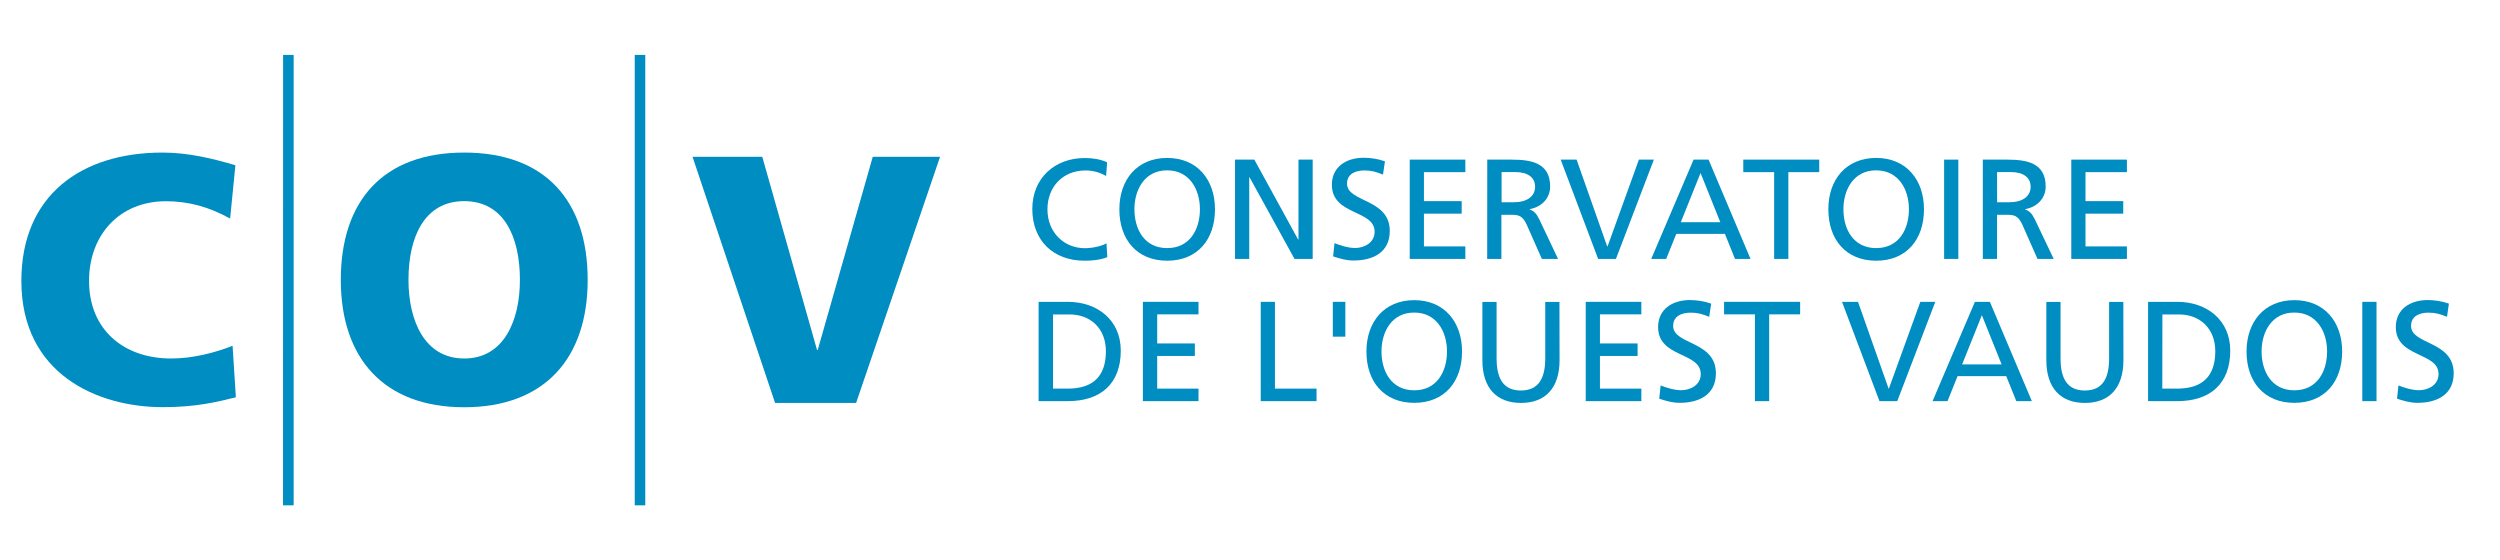
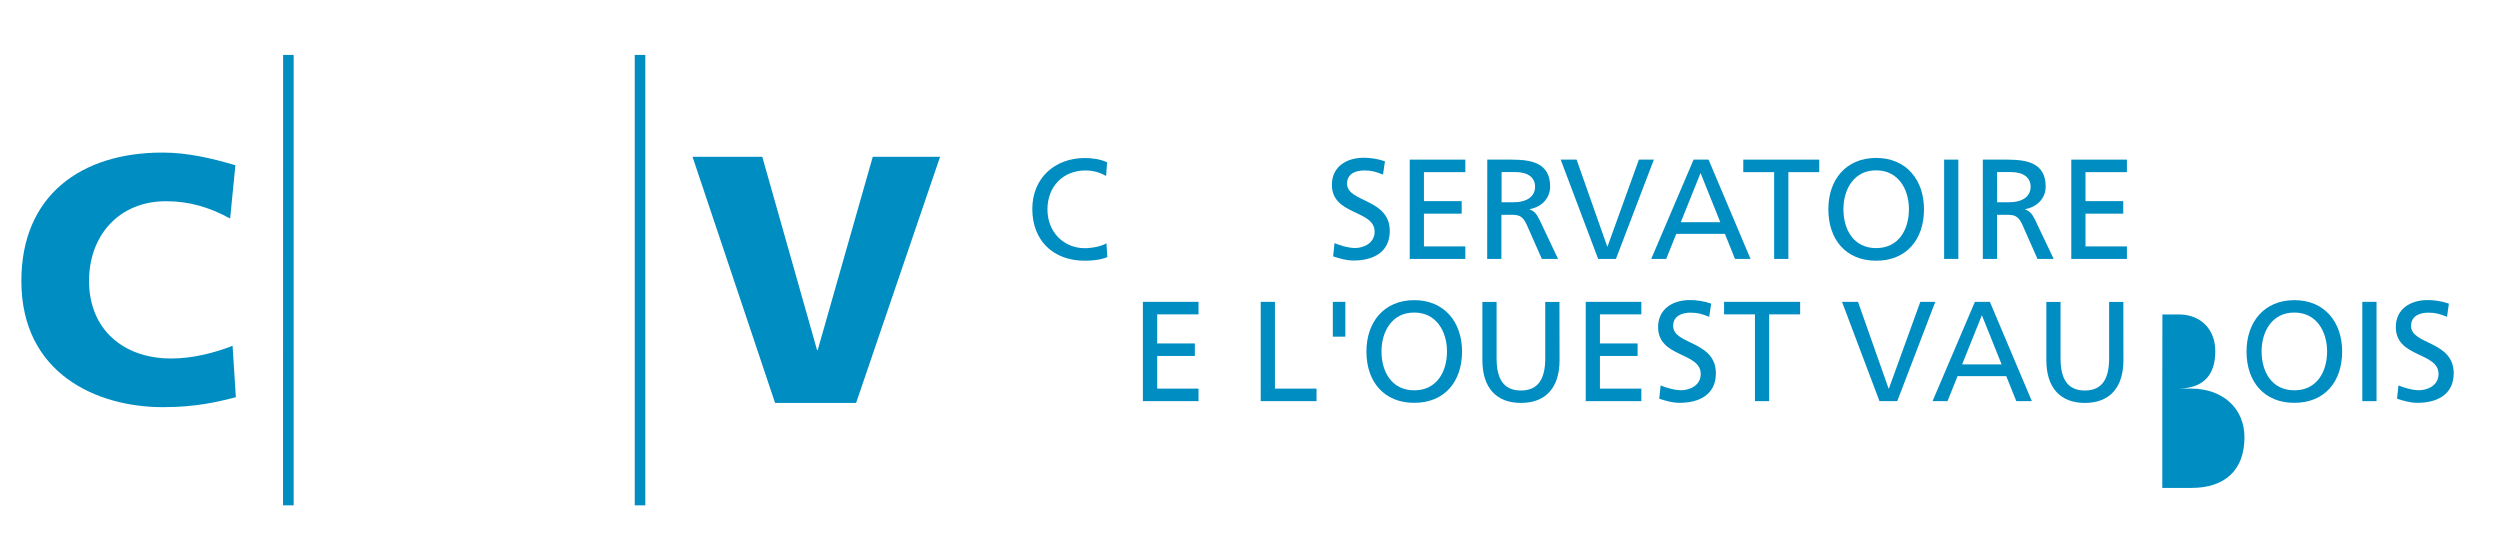
<svg xmlns="http://www.w3.org/2000/svg" version="1.1" id="Calque_1" x="0px" y="0px" viewBox="0 0 2656.2 595.3" style="enable-background:new 0 0 2656.2 595.3;" xml:space="preserve">
  <style type="text/css"> .st0{fill:#008DC2;} </style>
  <g>
    <path class="st0" d="M1175.2,187c-6.7-3.9-14.1-5.9-21.8-5.9c-24.3,0-40.5,17.5-40.5,41.3c0,24.8,17.8,41.3,39.7,41.3 c7.6,0,17.7-2,23-5.2l0.9,14.7c-8,3.3-17.9,3.8-24.1,3.8c-33.4,0-55.6-21.5-55.6-55c0-32.5,23.6-54.1,55.8-54.1 c8.2,0,16.2,1.2,23.7,4.5L1175.2,187z" />
-     <path class="st0" d="M1240.1,263.6c24.3,0,34.8-20.2,34.8-41.3c0-21.5-11.5-41.4-34.8-41.3c-23.3-0.2-34.8,19.8-34.8,41.3 C1205.3,243.4,1215.7,263.6,1240.1,263.6 M1240.1,167.8c32.1,0,50.8,23.3,50.8,54.6c0,32-18.6,54.6-50.8,54.6 c-32.2,0-50.8-22.5-50.8-54.6C1189.3,191,1208,167.8,1240.1,167.8" />
  </g>
-   <polygon class="st0" points="1312.2,169.6 1332.7,169.6 1379.3,254.6 1379.6,254.6 1379.6,169.6 1394.7,169.6 1394.7,275.1 1375.4,275.1 1327.6,188.3 1327.3,188.3 1327.3,275.1 1312.2,275.1 " />
  <g>
    <path class="st0" d="M1469.4,185.5c-7.7-3-11.9-4.4-19.8-4.4c-8.5,0-18.4,3-18.4,14c0,20.2,45.4,15.6,45.4,50.3 c0,22.5-17.4,31.4-38.6,31.4c-7.4,0-14.7-2.1-21.6-4.4l1.5-14.1c5.1,2.1,14.2,5.2,21.9,5.2c8.6,0,20.7-4.9,20.7-17.3 c0-23.6-45.4-17.1-45.4-49.9c0-18.7,14.8-28.7,33.9-28.7c7,0,15.3,1.2,22.5,3.8L1469.4,185.5z" />
  </g>
  <polygon class="st0" points="1497.8,169.6 1556.9,169.6 1556.9,182.9 1512.9,182.9 1512.9,213.7 1553,213.7 1553,227 1512.9,227 1512.9,261.8 1556.9,261.8 1556.9,275.1 1497.8,275.1 " />
  <g>
    <path class="st0" d="M1595.3,214.9h12.9c14.4,0,22.8-6.4,22.8-16.5c0-9.5-7.3-15.6-21.1-15.6h-14.5v32.1H1595.3z M1580.2,169.6 h25.8c20.9,0,41,3.4,41,28.6c0,12.8-9.5,21.9-21.8,24v0.3c4.7,1.8,7,4.1,10.3,10.6l19.9,42h-17.2l-16.2-36.6 c-4.7-10.3-9.7-10.3-17.7-10.3h-9.1v46.9h-15.1L1580.2,169.6L1580.2,169.6z" />
  </g>
  <polygon class="st0" points="1716.9,275.1 1698,275.1 1658.2,169.6 1675.1,169.6 1707.6,261.8 1708,261.8 1741.3,169.6 1757.2,169.6 " />
  <path class="st0" d="M1806.8,183.8l-21,52.3h42L1806.8,183.8z M1799.4,169.6h15.9l44.6,105.5h-16.5l-10.7-26.6H1781l-10.7,26.6 h-15.9L1799.4,169.6z" />
  <polygon class="st0" points="1885,182.9 1852.2,182.9 1852.2,169.6 1932.9,169.6 1932.9,182.9 1900.1,182.9 1900.1,275.1 1885,275.1 " />
  <g>
    <path class="st0" d="M1993.4,263.6c24.3,0,34.8-20.2,34.8-41.3c0-21.5-11.5-41.4-34.8-41.3c-23.3-0.2-34.8,19.8-34.8,41.3 C1958.6,243.4,1969,263.6,1993.4,263.6 M1993.4,167.8c32,0,50.8,23.3,50.8,54.6c0,32-18.6,54.6-50.8,54.6 c-32.2,0-50.8-22.5-50.8-54.6C1942.5,191,1961.3,167.8,1993.4,167.8" />
  </g>
  <rect x="2065.6" y="169.6" class="st0" width="15.1" height="105.5" />
  <g>
    <path class="st0" d="M2121.9,214.9h12.8c14.4,0,22.8-6.4,22.8-16.5c0-9.5-7.3-15.6-21.2-15.6h-14.5L2121.9,214.9L2121.9,214.9z M2106.7,169.6h25.8c20.9,0,41,3.4,41,28.6c0,12.8-9.5,21.9-21.8,24v0.3c4.7,1.8,7,4.1,10.3,10.6l20,42h-17.2l-16.2-36.6 c-4.7-10.3-9.7-10.3-17.7-10.3h-9.1v46.9h-15.1V169.6z" />
  </g>
  <polygon class="st0" points="2200.7,169.6 2259.8,169.6 2259.8,182.9 2215.8,182.9 2215.8,213.7 2255.9,213.7 2255.9,227 2215.8,227 2215.8,261.8 2259.8,261.8 2259.8,275.1 2200.7,275.1 " />
  <g>
-     <path class="st0" d="M1118.7,412.9h15.9c26,0,40.4-12.5,40.4-39.7c0-24.6-16.8-39.1-38.5-39.1h-17.7v78.8H1118.7z M1103.5,320.7 h31.1c31.3,0,56.2,19.4,56.2,51.8c0,35.4-21.5,53.7-56.2,53.7h-31.1V320.7z" />
-   </g>
+     </g>
  <polygon class="st0" points="1214.3,320.7 1273.4,320.7 1273.4,334 1229.5,334 1229.5,364.9 1269.5,364.9 1269.5,378.2 1229.5,378.2 1229.5,412.9 1273.4,412.9 1273.4,426.2 1214.3,426.2 " />
  <polygon class="st0" points="1339.5,320.7 1354.6,320.7 1354.6,412.9 1398.8,412.9 1398.8,426.2 1339.5,426.2 " />
  <rect x="1416.1" y="320.7" class="st0" width="13.3" height="37" />
  <g>
    <path class="st0" d="M1502.6,414.7c24.3,0,34.8-20.2,34.8-41.3c0-21.5-11.5-41.4-34.8-41.3c-23.3-0.2-34.8,19.8-34.8,41.3 C1467.8,394.5,1478.3,414.7,1502.6,414.7 M1502.6,318.9c32,0,50.8,23.3,50.8,54.6c0,32-18.6,54.5-50.8,54.5 c-32.2,0-50.8-22.5-50.8-54.5C1451.8,342.2,1470.5,318.9,1502.6,318.9" />
    <path class="st0" d="M1657,382.6c0,29.6-15,45.5-41,45.5s-41-15.9-41-45.5v-61.8h15.1v59.9c0,20.3,6.4,34.2,25.8,34.2 c19.5,0,25.9-13.9,25.9-34.2v-59.9h15.1L1657,382.6L1657,382.6z" />
  </g>
  <polygon class="st0" points="1684.8,320.7 1743.9,320.7 1743.9,334 1699.9,334 1699.9,364.9 1739.9,364.9 1739.9,378.2 1699.9,378.2 1699.9,412.9 1743.9,412.9 1743.9,426.2 1684.8,426.2 " />
  <g>
    <path class="st0" d="M1816,336.6c-7.7-3-11.9-4.4-19.8-4.4c-8.5,0-18.5,3-18.5,14.1c0,20.2,45.4,15.6,45.4,50.3 c0,22.5-17.4,31.4-38.6,31.4c-7.4,0-14.7-2.1-21.6-4.4l1.5-14.1c5.1,2.1,14.2,5.1,21.9,5.1c8.6,0,20.7-4.8,20.7-17.2 c0-23.6-45.3-17.1-45.3-49.9c0-18.7,14.8-28.7,33.9-28.7c7,0,15.3,1.2,22.5,3.8L1816,336.6z" />
  </g>
  <polygon class="st0" points="1864.6,334 1831.8,334 1831.8,320.7 1912.6,320.7 1912.6,334 1879.7,334 1879.7,426.2 1864.6,426.2 " />
  <polygon class="st0" points="2015.8,426.2 1996.9,426.2 1957.1,320.7 1974.1,320.7 2006.6,412.9 2006.9,412.9 2040.3,320.7 2056.2,320.7 " />
  <path class="st0" d="M2105.7,334.9l-21,52.3h42L2105.7,334.9z M2098.3,320.7h15.9l44.6,105.5h-16.5l-10.7-26.6h-51.7l-10.7,26.6 h-15.9L2098.3,320.7z" />
  <g>
    <path class="st0" d="M2256.1,382.6c0,29.6-15,45.5-40.9,45.5c-26,0-41-15.9-41-45.5v-61.8h15.1v59.9c0,20.3,6.3,34.2,25.8,34.2 s25.8-13.9,25.8-34.2v-59.9h15.1L2256.1,382.6L2256.1,382.6z" />
-     <path class="st0" d="M2297.4,412.9h15.9c26,0,40.4-12.5,40.4-39.7c0-24.6-16.8-39.1-38.5-39.1h-17.7L2297.4,412.9L2297.4,412.9z M2282.3,320.7h31.1c31.3,0,56.2,19.4,56.2,51.8c0,35.4-21.5,53.7-56.2,53.7h-31.1V320.7z" />
+     <path class="st0" d="M2297.4,412.9h15.9c26,0,40.4-12.5,40.4-39.7c0-24.6-16.8-39.1-38.5-39.1h-17.7L2297.4,412.9L2297.4,412.9z h31.1c31.3,0,56.2,19.4,56.2,51.8c0,35.4-21.5,53.7-56.2,53.7h-31.1V320.7z" />
    <path class="st0" d="M2437.7,414.7c24.3,0,34.8-20.2,34.8-41.3c0-21.5-11.5-41.4-34.8-41.3c-23.3-0.2-34.8,19.8-34.8,41.3 C2402.9,394.5,2413.4,414.7,2437.7,414.7 M2437.7,318.9c32.1,0,50.8,23.3,50.8,54.6c0,32-18.6,54.5-50.8,54.5s-50.8-22.5-50.8-54.5 C2386.9,342.2,2405.6,318.9,2437.7,318.9" />
  </g>
  <rect x="2509.9" y="320.7" class="st0" width="15.1" height="105.5" />
  <g>
    <path class="st0" d="M2599.9,336.6c-7.7-3-11.9-4.4-19.8-4.4c-8.5,0-18.4,3-18.4,14.1c0,20.2,45.3,15.6,45.3,50.3 c0,22.5-17.4,31.4-38.6,31.4c-7.4,0-14.7-2.1-21.6-4.4l1.5-14.1c5.1,2.1,14.2,5.1,21.9,5.1c8.6,0,20.7-4.8,20.7-17.2 c0-23.6-45.4-17.1-45.4-49.9c0-18.7,14.8-28.7,33.9-28.7c7,0,15.3,1.2,22.5,3.8L2599.9,336.6z" />
    <path class="st0" d="M250.6,422.1c-19.8,4.9-42,10.5-77.6,10.5c-69.7,0-150.3-35.2-150.3-134.1c0-91.1,63.7-136.4,149.9-136.4 c26.6,0,52.4,6,77.5,13.5l-5.6,56.6c-22.5-12.4-44.2-18.4-68.2-18.4c-49.5,0-81.7,36-81.7,84.7c0,51.4,36.4,82.4,87.3,82.4 c22.8,0,46.1-6,65.2-13.5L250.6,422.1z" />
-     <path class="st0" d="M493.2,380.9c42.4,0,59.2-40.5,59.2-83.6c0-45.3-16.8-83.6-59.2-83.6c-42.3,0-59.2,38.2-59.2,83.6 C434,340.4,450.9,380.9,493.2,380.9 M493.2,162.1c86.2,0,131.2,51.3,131.2,135.3c0,83.2-45.7,135.3-131.2,135.3 c-85.4,0-131.1-52.1-131.1-135.3C362.1,213.4,407,162.1,493.2,162.1" />
  </g>
  <polygon class="st0" points="735.8,166.6 809.9,166.6 868.1,371.9 868.8,371.9 927.3,166.6 998.8,166.6 909.6,428.1 823.5,428.1 " />
  <path class="st0" d="M300.7,536.9H312V58.4h-11.2L300.7,536.9L300.7,536.9z M674.4,536.9h11.2V58.4h-11.2V536.9z" />
</svg>